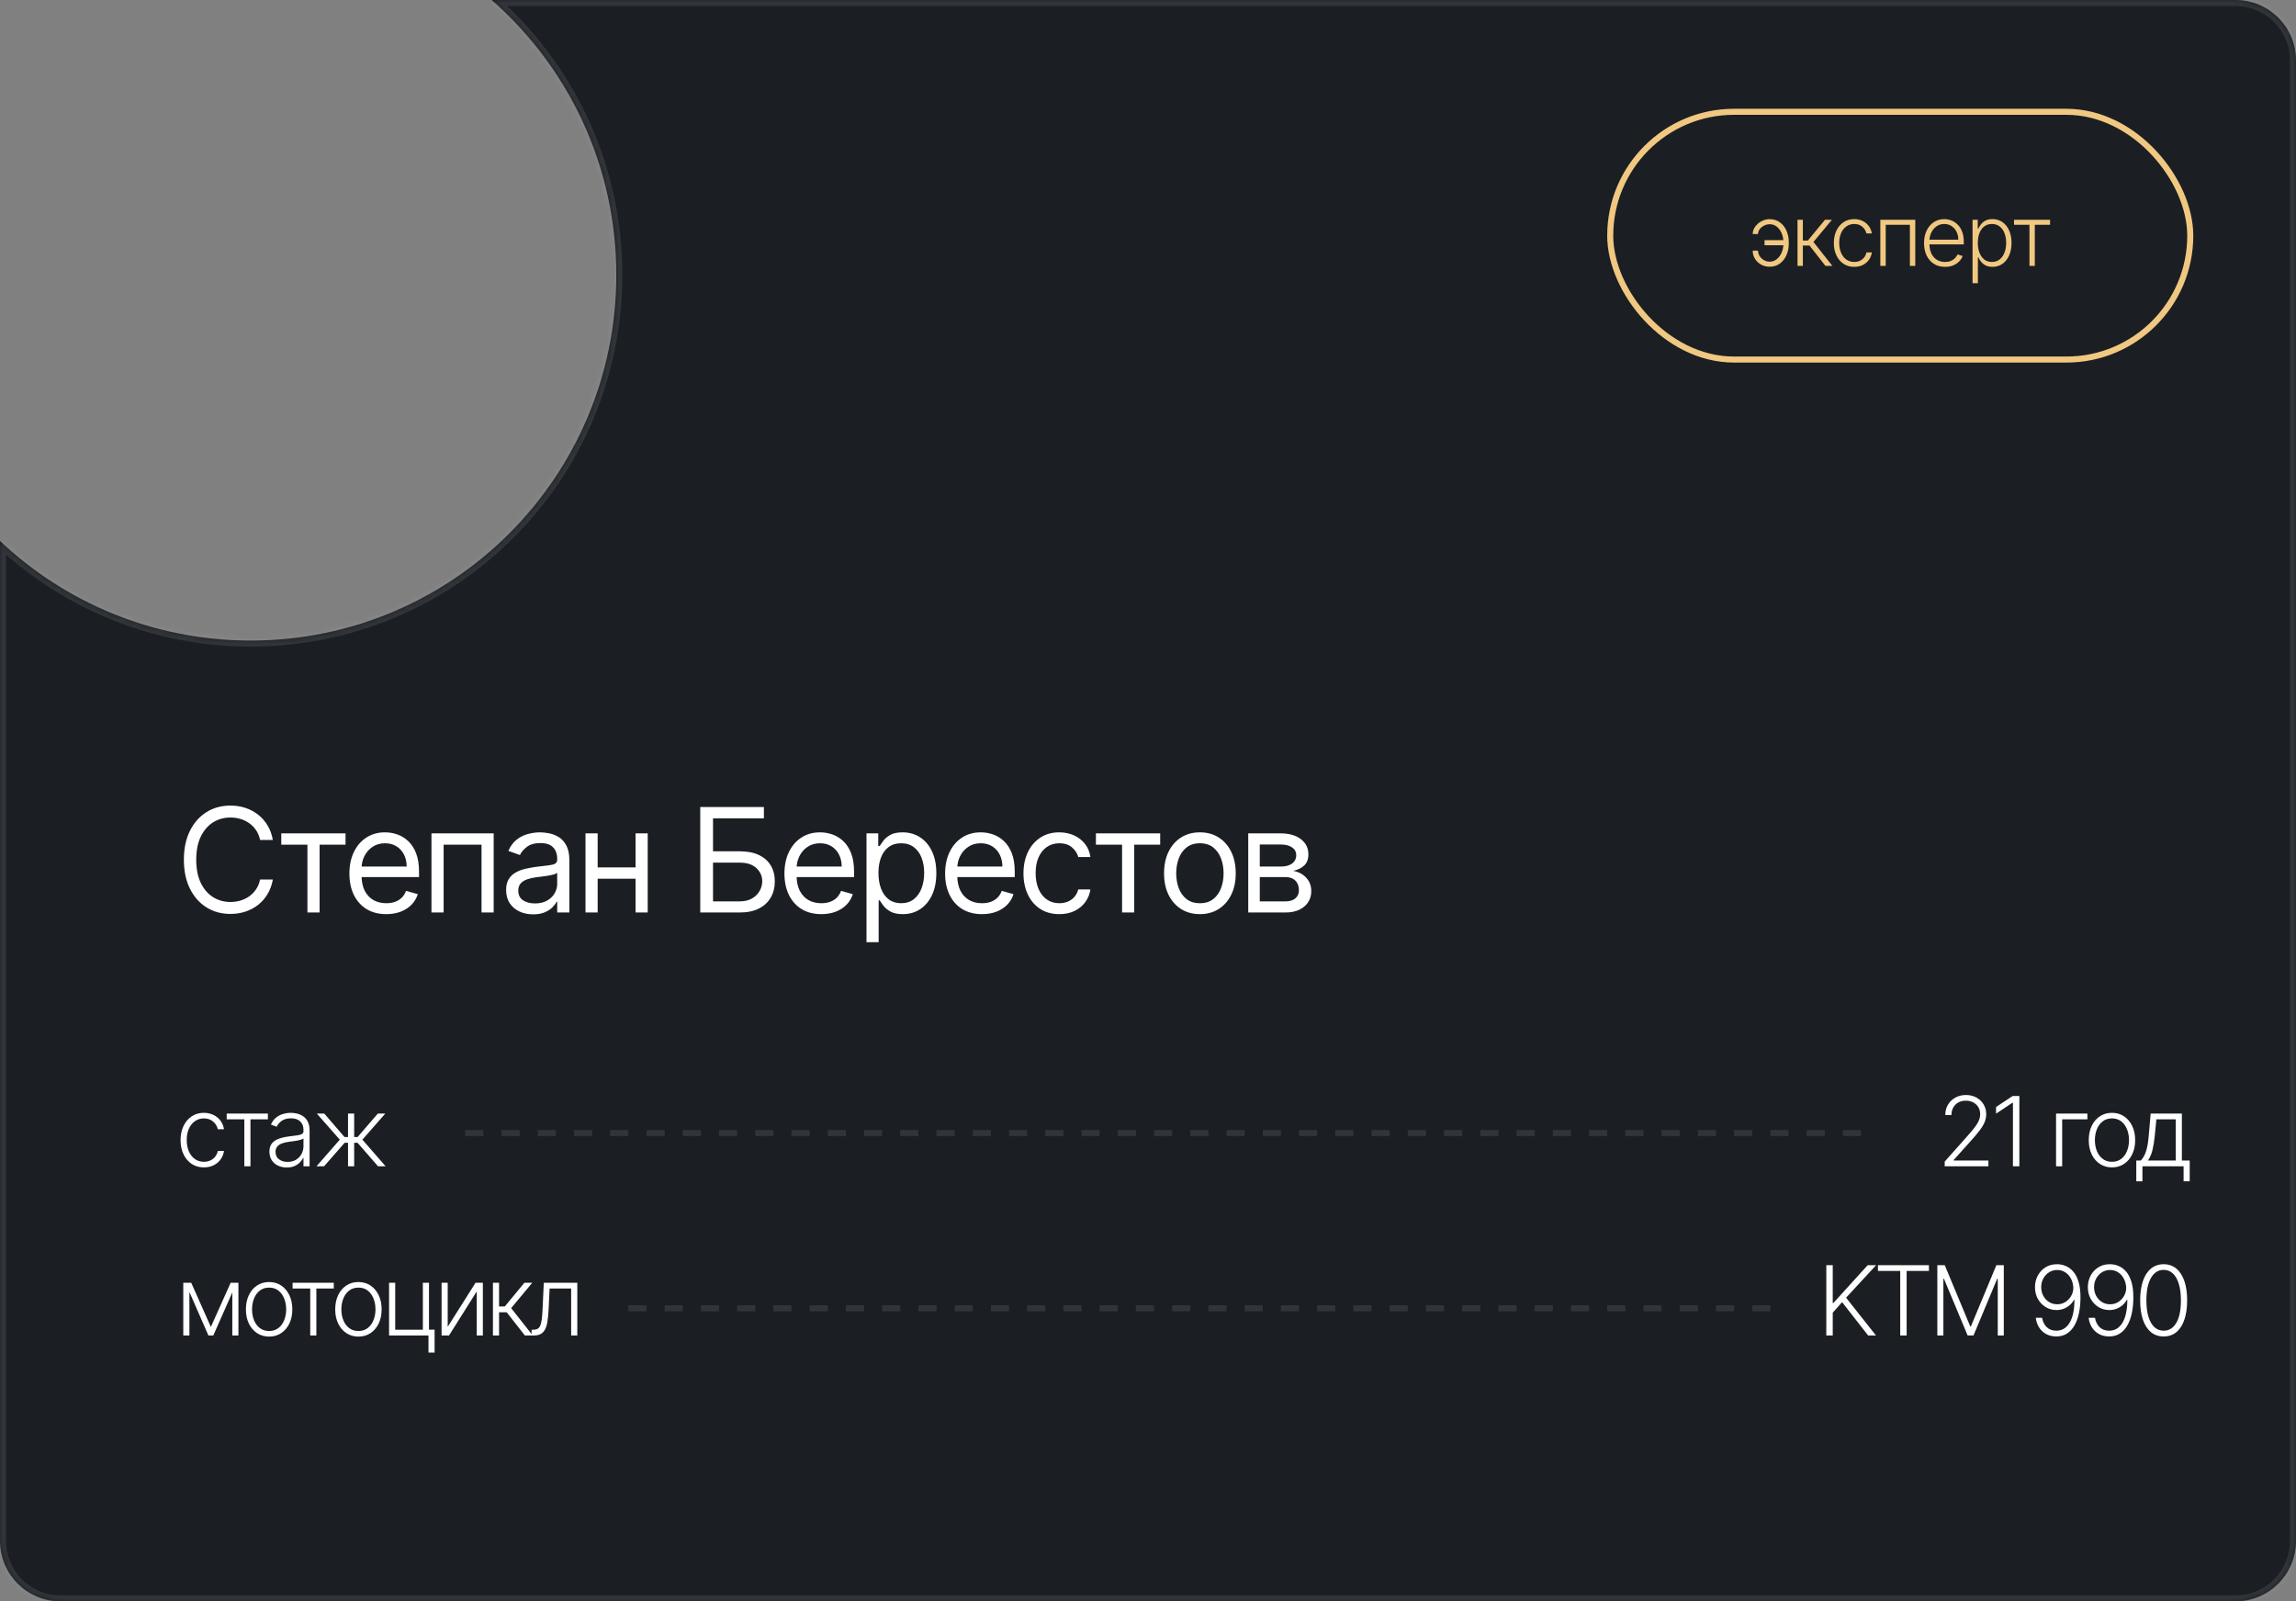
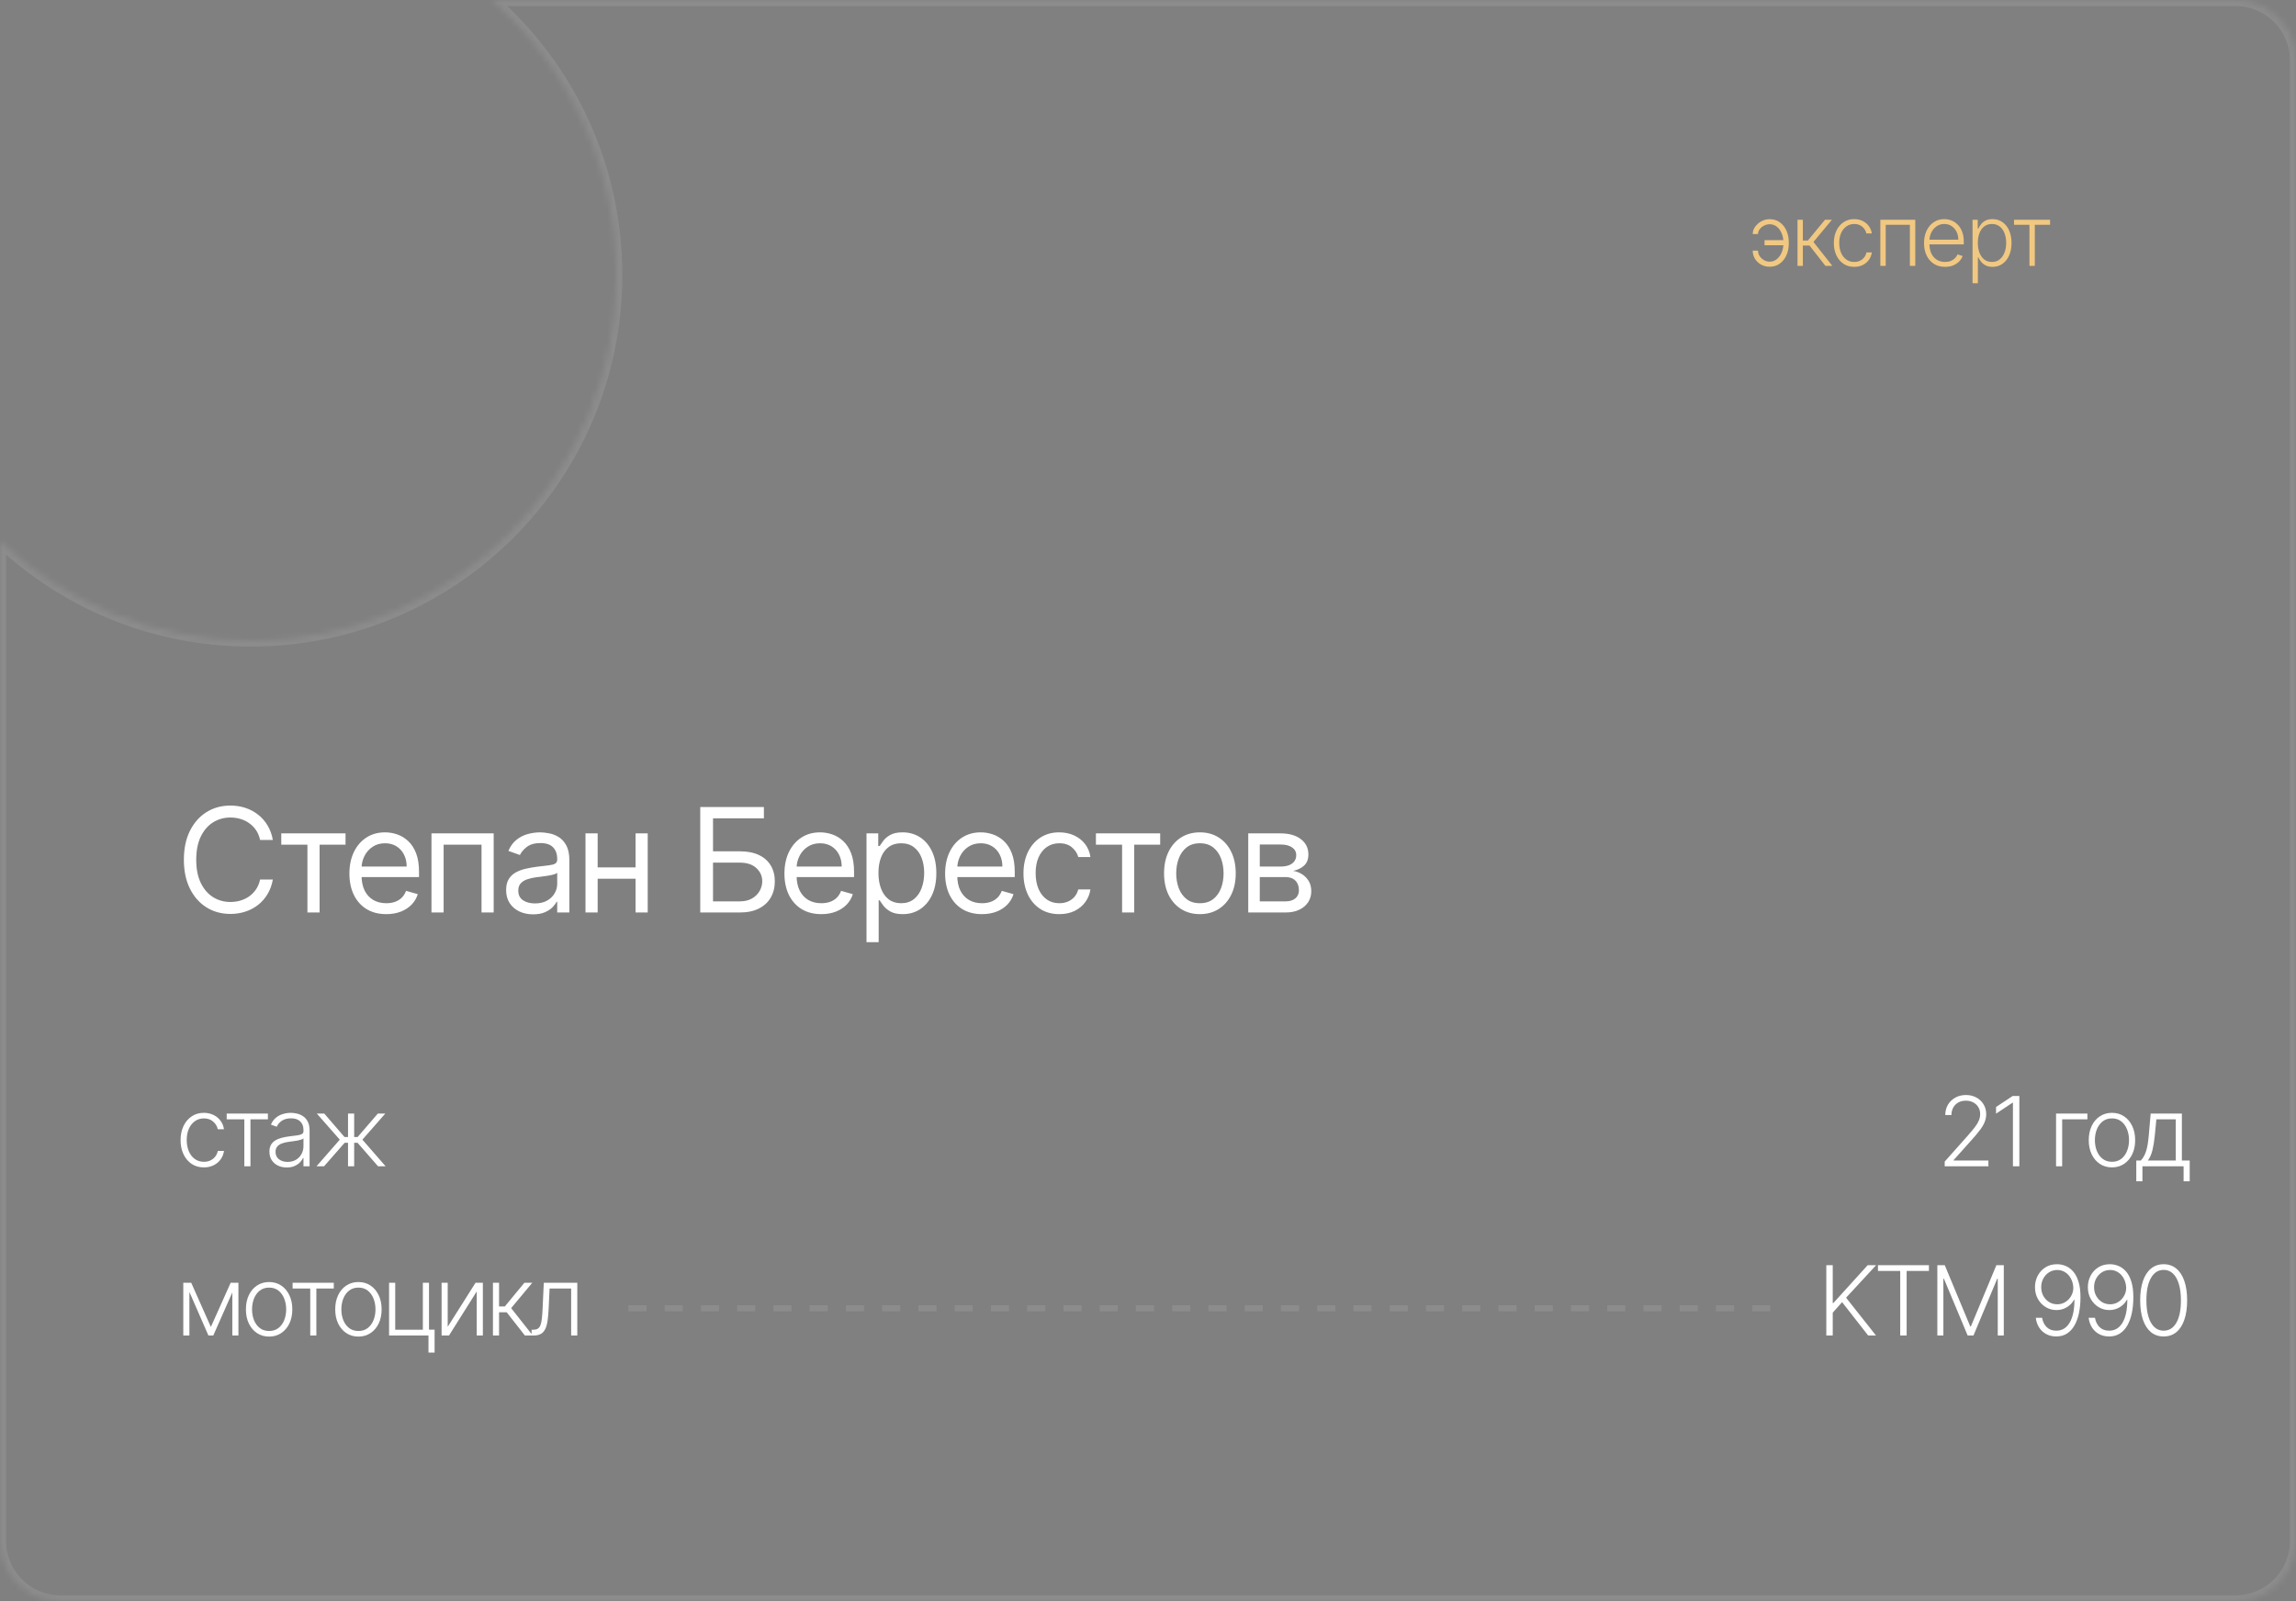
<svg xmlns="http://www.w3.org/2000/svg" width="380" height="265" viewBox="0 0 380 265" fill="none">
  <rect x="0" y="0" width="380" height="265" fill="#808080" stroke="none" />
  <mask id="path-1-inside-1_508_125" fill="white">
    <path fill-rule="evenodd" clip-rule="evenodd" d="M41.5 106C74.913 106 102 78.913 102 45.5C102 27.362 94.018 11.089 81.376 0H370C375.523 0 380 4.477 380 10V255C380 260.523 375.523 265 370 265H10C4.477 265 0 260.523 0 255V89.523C10.833 99.739 25.435 106 41.5 106Z" />
  </mask>
-   <path fill-rule="evenodd" clip-rule="evenodd" d="M41.5 106C74.913 106 102 78.913 102 45.5C102 27.362 94.018 11.089 81.376 0H370C375.523 0 380 4.477 380 10V255C380 260.523 375.523 265 370 265H10C4.477 265 0 260.523 0 255V89.523C10.833 99.739 25.435 106 41.5 106Z" fill="#1B1F23" />
  <path d="M81.376 0V-1H78.719L80.717 0.752L81.376 0ZM0 89.523L0.686 88.795L-1 87.205L-1 89.523H0ZM101 45.5C101 78.361 74.361 105 41.5 105V107C75.466 107 103 79.466 103 45.5H101ZM80.717 0.752C93.152 11.659 101 27.662 101 45.5H103C103 27.062 94.885 10.519 82.035 -0.752L80.717 0.752ZM81.376 1H370V-1H81.376V1ZM370 1C374.971 1 379 5.029 379 10H381C381 3.925 376.075 -1 370 -1V1ZM379 10V255H381V10H379ZM379 255C379 259.971 374.971 264 370 264V266C376.075 266 381 261.075 381 255H379ZM370 264H10V266H370V264ZM10 264C5.029 264 1 259.971 1 255H-1C-1 261.075 3.925 266 10 266V264ZM1 255V89.523H-1V255H1ZM41.5 105C25.7 105 11.341 98.843 0.686 88.795L-0.686 90.251C10.325 100.634 25.17 107 41.5 107V105Z" fill="white" fill-opacity="0.1" mask="url(#path-1-inside-1_508_125)" />
  <path d="M45.159 139H43.045C42.92 138.392 42.702 137.858 42.389 137.398C42.082 136.938 41.707 136.551 41.264 136.239C40.827 135.92 40.341 135.682 39.807 135.523C39.273 135.364 38.716 135.284 38.136 135.284C37.08 135.284 36.122 135.551 35.264 136.085C34.412 136.619 33.733 137.406 33.227 138.446C32.727 139.486 32.477 140.761 32.477 142.273C32.477 143.784 32.727 145.06 33.227 146.099C33.733 147.139 34.412 147.926 35.264 148.46C36.122 148.994 37.08 149.261 38.136 149.261C38.716 149.261 39.273 149.182 39.807 149.023C40.341 148.864 40.827 148.628 41.264 148.315C41.707 147.997 42.082 147.608 42.389 147.148C42.702 146.682 42.92 146.148 43.045 145.545H45.159C45 146.437 44.71 147.236 44.29 147.94C43.869 148.645 43.347 149.244 42.722 149.739C42.097 150.227 41.395 150.599 40.617 150.855C39.844 151.111 39.017 151.239 38.136 151.239C36.648 151.239 35.324 150.875 34.165 150.148C33.006 149.42 32.094 148.386 31.429 147.045C30.764 145.705 30.432 144.114 30.432 142.273C30.432 140.432 30.764 138.841 31.429 137.5C32.094 136.159 33.006 135.125 34.165 134.398C35.324 133.67 36.648 133.307 38.136 133.307C39.017 133.307 39.844 133.435 40.617 133.69C41.395 133.946 42.097 134.321 42.722 134.815C43.347 135.304 43.869 135.901 44.29 136.605C44.71 137.304 45 138.102 45.159 139ZM46.552 139.784V137.909H57.188V139.784H52.893V151H50.881V139.784H46.552ZM63.931 151.273C62.67 151.273 61.582 150.994 60.667 150.438C59.758 149.875 59.056 149.091 58.562 148.085C58.073 147.074 57.829 145.898 57.829 144.557C57.829 143.216 58.073 142.034 58.562 141.011C59.056 139.983 59.744 139.182 60.624 138.608C61.511 138.028 62.545 137.739 63.727 137.739C64.408 137.739 65.082 137.852 65.746 138.08C66.411 138.307 67.016 138.676 67.562 139.188C68.107 139.693 68.542 140.364 68.866 141.199C69.19 142.034 69.352 143.062 69.352 144.284V145.136H59.261V143.398H67.306C67.306 142.659 67.158 142 66.863 141.42C66.573 140.841 66.158 140.384 65.619 140.048C65.085 139.713 64.454 139.545 63.727 139.545C62.925 139.545 62.232 139.744 61.647 140.142C61.068 140.534 60.621 141.045 60.309 141.676C59.996 142.307 59.84 142.983 59.84 143.705V144.864C59.84 145.852 60.011 146.69 60.352 147.378C60.698 148.06 61.178 148.58 61.792 148.938C62.406 149.29 63.119 149.466 63.931 149.466C64.46 149.466 64.937 149.392 65.363 149.244C65.795 149.091 66.167 148.864 66.479 148.562C66.792 148.256 67.033 147.875 67.204 147.42L69.147 147.966C68.942 148.625 68.599 149.205 68.116 149.705C67.633 150.199 67.036 150.585 66.326 150.864C65.616 151.136 64.817 151.273 63.931 151.273ZM71.411 151V137.909H81.707V151H79.695V139.784H73.423V151H71.411ZM88.232 151.307C87.403 151.307 86.65 151.151 85.974 150.838C85.298 150.52 84.761 150.062 84.363 149.466C83.965 148.864 83.766 148.136 83.766 147.284C83.766 146.534 83.914 145.926 84.21 145.46C84.505 144.989 84.9 144.619 85.394 144.352C85.888 144.085 86.434 143.886 87.031 143.756C87.633 143.619 88.238 143.511 88.846 143.432C89.641 143.33 90.286 143.253 90.781 143.202C91.281 143.145 91.644 143.051 91.871 142.92C92.104 142.79 92.221 142.562 92.221 142.239V142.17C92.221 141.33 91.991 140.676 91.531 140.21C91.076 139.744 90.386 139.511 89.46 139.511C88.499 139.511 87.746 139.722 87.201 140.142C86.656 140.562 86.272 141.011 86.05 141.489L84.141 140.807C84.482 140.011 84.937 139.392 85.505 138.949C86.079 138.5 86.704 138.187 87.38 138.011C88.062 137.83 88.732 137.739 89.391 137.739C89.812 137.739 90.295 137.79 90.84 137.892C91.391 137.989 91.923 138.19 92.434 138.497C92.951 138.804 93.38 139.267 93.721 139.886C94.062 140.506 94.232 141.335 94.232 142.375V151H92.221V149.227H92.119C91.982 149.511 91.755 149.815 91.437 150.139C91.119 150.463 90.695 150.739 90.167 150.966C89.638 151.193 88.994 151.307 88.232 151.307ZM88.539 149.5C89.335 149.5 90.005 149.344 90.55 149.031C91.102 148.719 91.516 148.315 91.795 147.821C92.079 147.327 92.221 146.807 92.221 146.261V144.42C92.136 144.523 91.948 144.616 91.658 144.702C91.374 144.781 91.045 144.852 90.67 144.915C90.3 144.972 89.94 145.023 89.587 145.068C89.241 145.108 88.96 145.142 88.744 145.17C88.221 145.239 87.732 145.349 87.278 145.503C86.829 145.651 86.465 145.875 86.187 146.176C85.914 146.472 85.778 146.875 85.778 147.386C85.778 148.085 86.036 148.614 86.553 148.972C87.076 149.324 87.738 149.5 88.539 149.5ZM105.665 143.534V145.409H98.438V143.534H105.665ZM98.915 137.909V151H96.903V137.909H98.915ZM107.199 137.909V151H105.188V137.909H107.199ZM115.895 151V133.545H126.429V135.42H118.009V140.875H122.44C123.69 140.875 124.744 141.08 125.602 141.489C126.466 141.898 127.119 142.474 127.562 143.219C128.011 143.963 128.236 144.841 128.236 145.852C128.236 146.864 128.011 147.756 127.562 148.528C127.119 149.301 126.466 149.906 125.602 150.344C124.744 150.781 123.69 151 122.44 151H115.895ZM118.009 149.159H122.44C123.236 149.159 123.909 149 124.46 148.682C125.017 148.358 125.438 147.943 125.722 147.438C126.011 146.926 126.156 146.386 126.156 145.818C126.156 144.983 125.835 144.264 125.193 143.662C124.551 143.054 123.634 142.75 122.44 142.75H118.009V149.159ZM135.931 151.273C134.67 151.273 133.582 150.994 132.667 150.438C131.758 149.875 131.056 149.091 130.562 148.085C130.073 147.074 129.829 145.898 129.829 144.557C129.829 143.216 130.073 142.034 130.562 141.011C131.056 139.983 131.744 139.182 132.624 138.608C133.511 138.028 134.545 137.739 135.727 137.739C136.408 137.739 137.082 137.852 137.746 138.08C138.411 138.307 139.016 138.676 139.562 139.188C140.107 139.693 140.542 140.364 140.866 141.199C141.19 142.034 141.352 143.062 141.352 144.284V145.136H131.261V143.398H139.306C139.306 142.659 139.158 142 138.863 141.42C138.573 140.841 138.158 140.384 137.619 140.048C137.085 139.713 136.454 139.545 135.727 139.545C134.925 139.545 134.232 139.744 133.647 140.142C133.067 140.534 132.621 141.045 132.309 141.676C131.996 142.307 131.84 142.983 131.84 143.705V144.864C131.84 145.852 132.011 146.69 132.352 147.378C132.698 148.06 133.178 148.58 133.792 148.938C134.406 149.29 135.119 149.466 135.931 149.466C136.46 149.466 136.937 149.392 137.363 149.244C137.795 149.091 138.167 148.864 138.479 148.562C138.792 148.256 139.033 147.875 139.204 147.42L141.147 147.966C140.942 148.625 140.599 149.205 140.116 149.705C139.633 150.199 139.036 150.585 138.326 150.864C137.616 151.136 136.817 151.273 135.931 151.273ZM143.411 155.909V137.909H145.354V139.989H145.593C145.741 139.761 145.945 139.472 146.207 139.119C146.474 138.761 146.854 138.443 147.349 138.165C147.849 137.881 148.525 137.739 149.377 137.739C150.479 137.739 151.451 138.014 152.292 138.565C153.133 139.116 153.789 139.898 154.261 140.909C154.732 141.92 154.968 143.114 154.968 144.489C154.968 145.875 154.732 147.077 154.261 148.094C153.789 149.105 153.136 149.889 152.3 150.446C151.465 150.997 150.502 151.273 149.411 151.273C148.57 151.273 147.897 151.134 147.391 150.855C146.886 150.571 146.496 150.25 146.224 149.892C145.951 149.528 145.741 149.227 145.593 148.989H145.423V155.909H143.411ZM145.388 144.455C145.388 145.443 145.533 146.315 145.823 147.071C146.113 147.821 146.536 148.409 147.093 148.835C147.65 149.256 148.332 149.466 149.138 149.466C149.979 149.466 150.681 149.244 151.244 148.801C151.812 148.352 152.238 147.75 152.522 146.994C152.812 146.233 152.957 145.386 152.957 144.455C152.957 143.534 152.815 142.705 152.531 141.966C152.252 141.222 151.829 140.634 151.261 140.202C150.698 139.764 149.991 139.545 149.138 139.545C148.32 139.545 147.633 139.753 147.076 140.168C146.519 140.577 146.099 141.151 145.815 141.889C145.531 142.622 145.388 143.477 145.388 144.455ZM162.525 151.273C161.263 151.273 160.175 150.994 159.261 150.438C158.352 149.875 157.65 149.091 157.156 148.085C156.667 147.074 156.423 145.898 156.423 144.557C156.423 143.216 156.667 142.034 157.156 141.011C157.65 139.983 158.337 139.182 159.218 138.608C160.104 138.028 161.138 137.739 162.32 137.739C163.002 137.739 163.675 137.852 164.34 138.08C165.005 138.307 165.61 138.676 166.156 139.188C166.701 139.693 167.136 140.364 167.46 141.199C167.783 142.034 167.945 143.062 167.945 144.284V145.136H157.854V143.398H165.9C165.9 142.659 165.752 142 165.457 141.42C165.167 140.841 164.752 140.384 164.212 140.048C163.678 139.713 163.048 139.545 162.32 139.545C161.519 139.545 160.826 139.744 160.241 140.142C159.661 140.534 159.215 141.045 158.903 141.676C158.59 142.307 158.434 142.983 158.434 143.705V144.864C158.434 145.852 158.604 146.69 158.945 147.378C159.292 148.06 159.772 148.58 160.386 148.938C160.999 149.29 161.712 149.466 162.525 149.466C163.053 149.466 163.531 149.392 163.957 149.244C164.388 149.091 164.761 148.864 165.073 148.562C165.386 148.256 165.627 147.875 165.798 147.42L167.741 147.966C167.536 148.625 167.192 149.205 166.71 149.705C166.227 150.199 165.63 150.585 164.92 150.864C164.21 151.136 163.411 151.273 162.525 151.273ZM175.323 151.273C174.096 151.273 173.039 150.983 172.153 150.403C171.266 149.824 170.585 149.026 170.107 148.009C169.63 146.991 169.391 145.83 169.391 144.523C169.391 143.193 169.636 142.02 170.124 141.003C170.619 139.98 171.306 139.182 172.187 138.608C173.073 138.028 174.107 137.739 175.289 137.739C176.21 137.739 177.039 137.909 177.778 138.25C178.516 138.591 179.121 139.068 179.593 139.682C180.065 140.295 180.357 141.011 180.471 141.83H178.46C178.306 141.233 177.965 140.705 177.437 140.244C176.914 139.778 176.21 139.545 175.323 139.545C174.539 139.545 173.852 139.75 173.261 140.159C172.675 140.562 172.218 141.134 171.888 141.872C171.565 142.605 171.403 143.466 171.403 144.455C171.403 145.466 171.562 146.347 171.88 147.097C172.204 147.847 172.658 148.429 173.244 148.844C173.835 149.259 174.528 149.466 175.323 149.466C175.846 149.466 176.32 149.375 176.746 149.193C177.173 149.011 177.533 148.75 177.829 148.409C178.124 148.068 178.335 147.659 178.46 147.182H180.471C180.357 147.955 180.076 148.651 179.627 149.27C179.184 149.884 178.596 150.372 177.863 150.736C177.136 151.094 176.289 151.273 175.323 151.273ZM181.38 139.784V137.909H192.016V139.784H187.721V151H185.71V139.784H181.38ZM198.589 151.273C197.407 151.273 196.37 150.991 195.478 150.429C194.592 149.866 193.898 149.08 193.398 148.068C192.904 147.057 192.657 145.875 192.657 144.523C192.657 143.159 192.904 141.969 193.398 140.952C193.898 139.935 194.592 139.145 195.478 138.582C196.37 138.02 197.407 137.739 198.589 137.739C199.771 137.739 200.805 138.02 201.691 138.582C202.583 139.145 203.276 139.935 203.771 140.952C204.271 141.969 204.521 143.159 204.521 144.523C204.521 145.875 204.271 147.057 203.771 148.068C203.276 149.08 202.583 149.866 201.691 150.429C200.805 150.991 199.771 151.273 198.589 151.273ZM198.589 149.466C199.487 149.466 200.225 149.236 200.805 148.776C201.384 148.315 201.813 147.71 202.092 146.96C202.37 146.21 202.509 145.398 202.509 144.523C202.509 143.648 202.37 142.832 202.092 142.077C201.813 141.321 201.384 140.71 200.805 140.244C200.225 139.778 199.487 139.545 198.589 139.545C197.691 139.545 196.952 139.778 196.373 140.244C195.793 140.71 195.364 141.321 195.086 142.077C194.808 142.832 194.668 143.648 194.668 144.523C194.668 145.398 194.808 146.21 195.086 146.96C195.364 147.71 195.793 148.315 196.373 148.776C196.952 149.236 197.691 149.466 198.589 149.466ZM206.591 151V137.909H211.943C213.352 137.909 214.472 138.227 215.301 138.864C216.131 139.5 216.545 140.341 216.545 141.386C216.545 142.182 216.31 142.798 215.838 143.236C215.366 143.668 214.761 143.96 214.023 144.114C214.506 144.182 214.974 144.352 215.429 144.625C215.889 144.898 216.27 145.273 216.571 145.75C216.872 146.222 217.023 146.801 217.023 147.489C217.023 148.159 216.852 148.759 216.511 149.287C216.17 149.815 215.682 150.233 215.045 150.54C214.409 150.847 213.648 151 212.761 151H206.591ZM208.5 149.159H212.761C213.455 149.159 213.997 148.994 214.389 148.665C214.781 148.335 214.977 147.886 214.977 147.318C214.977 146.642 214.781 146.111 214.389 145.724C213.997 145.332 213.455 145.136 212.761 145.136H208.5V149.159ZM208.5 143.398H211.943C212.483 143.398 212.946 143.324 213.332 143.176C213.719 143.023 214.014 142.807 214.219 142.528C214.429 142.244 214.534 141.909 214.534 141.523C214.534 140.972 214.304 140.54 213.844 140.227C213.384 139.909 212.75 139.75 211.943 139.75H208.5V143.398Z" fill="white" />
  <path d="M33.744 193.182C32.964 193.182 32.284 192.987 31.704 192.597C31.129 192.206 30.682 191.672 30.364 190.994C30.046 190.316 29.886 189.544 29.886 188.676C29.886 187.801 30.047 187.023 30.369 186.341C30.695 185.659 31.146 185.125 31.722 184.739C32.297 184.348 32.966 184.153 33.727 184.153C34.311 184.153 34.839 184.267 35.312 184.494C35.786 184.718 36.176 185.034 36.483 185.443C36.794 185.848 36.989 186.322 37.068 186.864H36.045C35.939 186.371 35.684 185.951 35.278 185.602C34.877 185.25 34.365 185.074 33.744 185.074C33.188 185.074 32.695 185.225 32.267 185.528C31.839 185.828 31.504 186.246 31.261 186.784C31.023 187.318 30.903 187.937 30.903 188.642C30.903 189.35 31.021 189.977 31.256 190.523C31.491 191.064 31.82 191.489 32.244 191.795C32.672 192.102 33.172 192.256 33.744 192.256C34.131 192.256 34.483 192.184 34.801 192.04C35.123 191.892 35.392 191.684 35.608 191.415C35.828 191.146 35.975 190.826 36.051 190.455H37.074C36.998 190.981 36.811 191.451 36.511 191.864C36.216 192.273 35.831 192.595 35.358 192.83C34.888 193.064 34.35 193.182 33.744 193.182ZM37.52 185.227V184.273H44.338V185.227H41.452V193H40.44V185.227H37.52ZM47.46 193.199C46.934 193.199 46.453 193.097 46.017 192.892C45.581 192.684 45.235 192.384 44.977 191.994C44.72 191.6 44.591 191.123 44.591 190.562C44.591 190.131 44.672 189.767 44.835 189.472C44.998 189.176 45.229 188.934 45.528 188.744C45.828 188.555 46.182 188.405 46.591 188.295C47 188.186 47.451 188.1 47.943 188.04C48.432 187.979 48.845 187.926 49.182 187.881C49.523 187.835 49.782 187.763 49.96 187.665C50.138 187.566 50.227 187.407 50.227 187.188V186.983C50.227 186.388 50.049 185.92 49.693 185.58C49.341 185.235 48.833 185.062 48.17 185.062C47.542 185.062 47.028 185.201 46.631 185.477C46.237 185.754 45.96 186.08 45.801 186.455L44.841 186.108C45.038 185.631 45.311 185.25 45.659 184.966C46.008 184.678 46.398 184.472 46.83 184.347C47.261 184.218 47.699 184.153 48.142 184.153C48.475 184.153 48.822 184.197 49.182 184.284C49.545 184.371 49.883 184.523 50.193 184.739C50.504 184.951 50.756 185.248 50.949 185.631C51.142 186.009 51.239 186.491 51.239 187.074V193H50.227V191.619H50.165C50.044 191.877 49.864 192.127 49.625 192.369C49.386 192.612 49.087 192.811 48.727 192.966C48.367 193.121 47.945 193.199 47.46 193.199ZM47.597 192.273C48.135 192.273 48.6 192.153 48.994 191.915C49.388 191.676 49.691 191.36 49.903 190.966C50.119 190.568 50.227 190.131 50.227 189.653V188.392C50.151 188.464 50.025 188.528 49.847 188.585C49.672 188.642 49.47 188.693 49.239 188.739C49.011 188.78 48.784 188.816 48.557 188.847C48.33 188.877 48.125 188.903 47.943 188.926C47.451 188.987 47.03 189.081 46.682 189.21C46.333 189.339 46.066 189.517 45.881 189.744C45.695 189.968 45.602 190.256 45.602 190.608C45.602 191.138 45.792 191.549 46.17 191.841C46.549 192.129 47.025 192.273 47.597 192.273ZM52.383 193L56.236 188.591L52.435 184.273H53.668L57.014 188.153H57.599V184.273H58.617V188.153H59.19L62.537 184.273H63.77L59.98 188.591L63.821 193H62.571L59.173 189.108H58.617V193H57.599V189.108H57.043L53.633 193H52.383Z" fill="white" />
  <path d="M34.898 219.585L38.176 212.273H39.159L35.301 221H34.494L30.682 212.273H31.648L34.898 219.585ZM31.347 212.273V221H30.335V212.273H31.347ZM38.449 221V212.273H39.46V221H38.449ZM44.54 221.182C43.786 221.182 43.119 220.991 42.54 220.608C41.964 220.225 41.513 219.697 41.188 219.023C40.862 218.345 40.699 217.562 40.699 216.676C40.699 215.782 40.862 214.996 41.188 214.318C41.513 213.636 41.964 213.106 42.54 212.727C43.119 212.345 43.786 212.153 44.54 212.153C45.294 212.153 45.958 212.345 46.534 212.727C47.11 213.11 47.561 213.64 47.886 214.318C48.216 214.996 48.381 215.782 48.381 216.676C48.381 217.562 48.218 218.345 47.892 219.023C47.566 219.697 47.114 220.225 46.534 220.608C45.958 220.991 45.294 221.182 44.54 221.182ZM44.54 220.256C45.146 220.256 45.659 220.093 46.08 219.767C46.5 219.441 46.818 219.008 47.034 218.466C47.254 217.924 47.364 217.328 47.364 216.676C47.364 216.025 47.254 215.426 47.034 214.881C46.818 214.335 46.5 213.898 46.08 213.568C45.659 213.239 45.146 213.074 44.54 213.074C43.938 213.074 43.424 213.239 43 213.568C42.58 213.898 42.26 214.335 42.04 214.881C41.824 215.426 41.716 216.025 41.716 216.676C41.716 217.328 41.824 217.924 42.04 218.466C42.26 219.008 42.58 219.441 43 219.767C43.42 220.093 43.934 220.256 44.54 220.256ZM48.426 213.227V212.273H55.244V213.227H52.358V221H51.347V213.227H48.426ZM59.321 221.182C58.567 221.182 57.901 220.991 57.321 220.608C56.745 220.225 56.294 219.697 55.969 219.023C55.643 218.345 55.48 217.562 55.48 216.676C55.48 215.782 55.643 214.996 55.969 214.318C56.294 213.636 56.745 213.106 57.321 212.727C57.901 212.345 58.567 212.153 59.321 212.153C60.075 212.153 60.74 212.345 61.315 212.727C61.891 213.11 62.342 213.64 62.668 214.318C62.997 214.996 63.162 215.782 63.162 216.676C63.162 217.562 62.999 218.345 62.673 219.023C62.347 219.697 61.895 220.225 61.315 220.608C60.74 220.991 60.075 221.182 59.321 221.182ZM59.321 220.256C59.927 220.256 60.44 220.093 60.861 219.767C61.281 219.441 61.599 219.008 61.815 218.466C62.035 217.924 62.145 217.328 62.145 216.676C62.145 216.025 62.035 215.426 61.815 214.881C61.599 214.335 61.281 213.898 60.861 213.568C60.44 213.239 59.927 213.074 59.321 213.074C58.719 213.074 58.206 213.239 57.781 213.568C57.361 213.898 57.041 214.335 56.821 214.881C56.605 215.426 56.497 216.025 56.497 216.676C56.497 217.328 56.605 217.924 56.821 218.466C57.041 219.008 57.361 219.441 57.781 219.767C58.202 220.093 58.715 220.256 59.321 220.256ZM71.001 212.273V220.04H71.928V223.824H70.916V221H64.394V212.273H65.41V220.045H69.984V212.273H71.001ZM74.097 219.562L78.704 212.273H79.915V221H78.903V213.71L74.312 221H73.085V212.273H74.097V219.562ZM81.585 221V212.273H82.597V216.199H83.546L86.79 212.273H88.097L84.597 216.472L88.176 221H86.869L83.858 217.153H82.597V221H81.585ZM87.977 221V220.045H88.25C88.561 220.045 88.811 219.989 89 219.875C89.193 219.758 89.343 219.561 89.449 219.284C89.555 219.008 89.635 218.631 89.688 218.153C89.74 217.676 89.782 217.078 89.812 216.358L90 212.273H95.546V221H94.528V213.227H90.96L90.796 216.699C90.761 217.407 90.704 218.03 90.625 218.568C90.549 219.106 90.424 219.555 90.25 219.915C90.079 220.275 89.841 220.545 89.534 220.727C89.231 220.909 88.833 221 88.341 221H87.977Z" fill="white" />
  <path d="M321.858 193V192.222L325.659 187.949C326.155 187.388 326.555 186.909 326.858 186.511C327.161 186.114 327.381 185.746 327.517 185.409C327.657 185.072 327.727 184.722 327.727 184.358C327.727 183.915 327.623 183.528 327.415 183.199C327.21 182.866 326.928 182.606 326.568 182.42C326.208 182.235 325.803 182.142 325.352 182.142C324.875 182.142 324.456 182.244 324.097 182.449C323.741 182.653 323.464 182.934 323.267 183.29C323.07 183.646 322.972 184.055 322.972 184.517H321.955C321.955 183.873 322.102 183.303 322.398 182.807C322.697 182.307 323.104 181.915 323.619 181.631C324.138 181.347 324.725 181.205 325.381 181.205C326.028 181.205 326.604 181.345 327.108 181.625C327.612 181.902 328.008 182.278 328.295 182.756C328.583 183.233 328.727 183.767 328.727 184.358C328.727 184.786 328.652 185.201 328.5 185.602C328.352 186.004 328.097 186.451 327.733 186.943C327.369 187.436 326.866 188.038 326.222 188.75L323.335 191.972V192.045H329.091V193H321.858ZM334.214 181.364V193H333.152V182.477H333.084L330.357 184.29V183.188L333.107 181.364H334.214ZM345.476 184.273V185.227H341.3V193H340.288V184.273H345.476ZM349.54 193.182C348.786 193.182 348.119 192.991 347.54 192.608C346.964 192.225 346.513 191.697 346.188 191.023C345.862 190.345 345.699 189.562 345.699 188.676C345.699 187.782 345.862 186.996 346.188 186.318C346.513 185.636 346.964 185.106 347.54 184.727C348.119 184.345 348.786 184.153 349.54 184.153C350.294 184.153 350.958 184.345 351.534 184.727C352.11 185.11 352.561 185.64 352.886 186.318C353.216 186.996 353.381 187.782 353.381 188.676C353.381 189.562 353.218 190.345 352.892 191.023C352.566 191.697 352.114 192.225 351.534 192.608C350.958 192.991 350.294 193.182 349.54 193.182ZM349.54 192.256C350.146 192.256 350.659 192.093 351.08 191.767C351.5 191.441 351.818 191.008 352.034 190.466C352.254 189.924 352.364 189.328 352.364 188.676C352.364 188.025 352.254 187.426 352.034 186.881C351.818 186.335 351.5 185.898 351.08 185.568C350.659 185.239 350.146 185.074 349.54 185.074C348.938 185.074 348.424 185.239 348 185.568C347.58 185.898 347.259 186.335 347.04 186.881C346.824 187.426 346.716 188.025 346.716 188.676C346.716 189.328 346.824 189.924 347.04 190.466C347.259 191.008 347.58 191.441 348 191.767C348.42 192.093 348.934 192.256 349.54 192.256ZM353.567 195.483V192.045H354.322C354.512 191.833 354.677 191.604 354.817 191.358C354.957 191.112 355.078 190.831 355.18 190.517C355.286 190.199 355.375 189.83 355.447 189.409C355.519 188.985 355.58 188.491 355.629 187.926L355.947 184.273H361.112V192.045H362.408V195.483H361.396V193H354.584V195.483H353.567ZM355.487 192.045H360.101V185.227H356.891L356.629 187.926C356.538 188.843 356.41 189.642 356.243 190.324C356.076 191.006 355.824 191.58 355.487 192.045Z" fill="white" />
-   <path d="M302.264 221V209.364H303.327V215.631H303.429L309.111 209.364H310.509L305.537 214.744L310.486 221H309.19L304.878 215.483L303.327 217.222V221H302.264ZM310.81 210.318V209.364H319.247V210.318H315.56V221H314.497V210.318H310.81ZM320.639 209.364H321.866L326.088 219.5H326.19L330.412 209.364H331.639V221H330.639V211.608H330.548L326.622 221H325.656L321.73 211.608H321.639V221H320.639V209.364ZM340.483 209.205C340.968 209.208 341.438 209.307 341.892 209.5C342.35 209.689 342.763 209.996 343.131 210.42C343.498 210.841 343.79 211.402 344.006 212.102C344.222 212.799 344.33 213.657 344.33 214.676C344.33 215.627 344.246 216.498 344.08 217.29C343.913 218.081 343.663 218.767 343.33 219.347C343 219.922 342.583 220.369 342.08 220.688C341.58 221.002 340.994 221.159 340.324 221.159C339.699 221.159 339.144 221.028 338.659 220.767C338.178 220.506 337.788 220.144 337.489 219.682C337.189 219.216 337.004 218.678 336.932 218.068H337.977C338.08 218.689 338.33 219.201 338.727 219.602C339.129 220.004 339.661 220.205 340.324 220.205C341.275 220.205 342.013 219.761 342.54 218.875C343.066 217.989 343.33 216.727 343.33 215.091H343.256C343.074 215.432 342.835 215.729 342.54 215.983C342.248 216.237 341.915 216.436 341.54 216.58C341.165 216.72 340.769 216.79 340.352 216.79C339.705 216.79 339.112 216.627 338.574 216.301C338.036 215.972 337.606 215.523 337.284 214.955C336.962 214.383 336.801 213.731 336.801 213C336.801 212.311 336.953 211.678 337.256 211.102C337.563 210.523 337.991 210.061 338.54 209.716C339.093 209.367 339.741 209.197 340.483 209.205ZM340.483 210.159C339.979 210.159 339.527 210.288 339.125 210.545C338.727 210.799 338.411 211.142 338.176 211.574C337.945 212.002 337.83 212.477 337.83 213C337.83 213.527 337.945 214.006 338.176 214.438C338.411 214.866 338.727 215.206 339.125 215.46C339.527 215.71 339.979 215.835 340.483 215.835C340.869 215.835 341.229 215.758 341.562 215.602C341.896 215.443 342.184 215.227 342.426 214.955C342.672 214.682 342.858 214.373 342.983 214.028C343.112 213.68 343.163 213.314 343.136 212.932C343.091 212.402 342.949 211.928 342.71 211.511C342.475 211.091 342.165 210.761 341.778 210.523C341.396 210.28 340.964 210.159 340.483 210.159ZM349.233 209.205C349.718 209.208 350.188 209.307 350.642 209.5C351.1 209.689 351.513 209.996 351.881 210.42C352.248 210.841 352.54 211.402 352.756 212.102C352.972 212.799 353.08 213.657 353.08 214.676C353.08 215.627 352.996 216.498 352.83 217.29C352.663 218.081 352.413 218.767 352.08 219.347C351.75 219.922 351.333 220.369 350.83 220.688C350.33 221.002 349.744 221.159 349.074 221.159C348.449 221.159 347.894 221.028 347.409 220.767C346.928 220.506 346.538 220.144 346.239 219.682C345.939 219.216 345.754 218.678 345.682 218.068H346.727C346.83 218.689 347.08 219.201 347.477 219.602C347.879 220.004 348.411 220.205 349.074 220.205C350.025 220.205 350.763 219.761 351.29 218.875C351.816 217.989 352.08 216.727 352.08 215.091H352.006C351.824 215.432 351.585 215.729 351.29 215.983C350.998 216.237 350.665 216.436 350.29 216.58C349.915 216.72 349.519 216.79 349.102 216.79C348.455 216.79 347.862 216.627 347.324 216.301C346.786 215.972 346.356 215.523 346.034 214.955C345.712 214.383 345.551 213.731 345.551 213C345.551 212.311 345.703 211.678 346.006 211.102C346.313 210.523 346.741 210.061 347.29 209.716C347.843 209.367 348.491 209.197 349.233 209.205ZM349.233 210.159C348.729 210.159 348.277 210.288 347.875 210.545C347.477 210.799 347.161 211.142 346.926 211.574C346.695 212.002 346.58 212.477 346.58 213C346.58 213.527 346.695 214.006 346.926 214.438C347.161 214.866 347.477 215.206 347.875 215.46C348.277 215.71 348.729 215.835 349.233 215.835C349.619 215.835 349.979 215.758 350.312 215.602C350.646 215.443 350.934 215.227 351.176 214.955C351.422 214.682 351.608 214.373 351.733 214.028C351.862 213.68 351.913 213.314 351.886 212.932C351.841 212.402 351.699 211.928 351.46 211.511C351.225 211.091 350.915 210.761 350.528 210.523C350.146 210.28 349.714 210.159 349.233 210.159ZM358.097 221.159C357.278 221.159 356.58 220.924 356 220.455C355.424 219.981 354.981 219.297 354.67 218.403C354.364 217.509 354.21 216.436 354.21 215.182C354.21 213.932 354.364 212.862 354.67 211.972C354.981 211.078 355.426 210.394 356.006 209.92C356.589 209.443 357.286 209.205 358.097 209.205C358.907 209.205 359.602 209.443 360.182 209.92C360.765 210.394 361.21 211.078 361.517 211.972C361.828 212.862 361.983 213.932 361.983 215.182C361.983 216.436 361.828 217.509 361.517 218.403C361.21 219.297 360.767 219.981 360.188 220.455C359.612 220.924 358.915 221.159 358.097 221.159ZM358.097 220.205C358.994 220.205 359.695 219.767 360.199 218.892C360.703 218.013 360.955 216.777 360.955 215.182C360.955 214.121 360.839 213.216 360.608 212.466C360.381 211.712 360.053 211.136 359.625 210.739C359.201 210.341 358.691 210.142 358.097 210.142C357.206 210.142 356.508 210.585 356 211.472C355.492 212.354 355.239 213.591 355.239 215.182C355.239 216.242 355.352 217.148 355.58 217.898C355.811 218.648 356.138 219.22 356.562 219.614C356.991 220.008 357.502 220.205 358.097 220.205Z" fill="white" />
+   <path d="M302.264 221V209.364H303.327V215.631H303.429L309.111 209.364H310.509L305.537 214.744L310.486 221H309.19L304.878 215.483L303.327 217.222V221H302.264ZM310.81 210.318V209.364H319.247V210.318H315.56V221H314.497V210.318H310.81ZM320.639 209.364H321.866L326.088 219.5H326.19L330.412 209.364H331.639V221H330.639V211.608H330.548L326.622 221H325.656L321.73 211.608H321.639V221H320.639V209.364ZM340.483 209.205C340.968 209.208 341.438 209.307 341.892 209.5C342.35 209.689 342.763 209.996 343.131 210.42C343.498 210.841 343.79 211.402 344.006 212.102C344.222 212.799 344.33 213.657 344.33 214.676C344.33 215.627 344.246 216.498 344.08 217.29C343.913 218.081 343.663 218.767 343.33 219.347C343 219.922 342.583 220.369 342.08 220.688C341.58 221.002 340.994 221.159 340.324 221.159C339.699 221.159 339.144 221.028 338.659 220.767C338.178 220.506 337.788 220.144 337.489 219.682C337.189 219.216 337.004 218.678 336.932 218.068H337.977C338.08 218.689 338.33 219.201 338.727 219.602C339.129 220.004 339.661 220.205 340.324 220.205C341.275 220.205 342.013 219.761 342.54 218.875C343.066 217.989 343.33 216.727 343.33 215.091H343.256C343.074 215.432 342.835 215.729 342.54 215.983C342.248 216.237 341.915 216.436 341.54 216.58C341.165 216.72 340.769 216.79 340.352 216.79C339.705 216.79 339.112 216.627 338.574 216.301C338.036 215.972 337.606 215.523 337.284 214.955C336.962 214.383 336.801 213.731 336.801 213C336.801 212.311 336.953 211.678 337.256 211.102C337.563 210.523 337.991 210.061 338.54 209.716C339.093 209.367 339.741 209.197 340.483 209.205ZM340.483 210.159C339.979 210.159 339.527 210.288 339.125 210.545C338.727 210.799 338.411 211.142 338.176 211.574C337.945 212.002 337.83 212.477 337.83 213C337.83 213.527 337.945 214.006 338.176 214.438C338.411 214.866 338.727 215.206 339.125 215.46C339.527 215.71 339.979 215.835 340.483 215.835C340.869 215.835 341.229 215.758 341.562 215.602C341.896 215.443 342.184 215.227 342.426 214.955C342.672 214.682 342.858 214.373 342.983 214.028C343.112 213.68 343.163 213.314 343.136 212.932C343.091 212.402 342.949 211.928 342.71 211.511C342.475 211.091 342.165 210.761 341.778 210.523C341.396 210.28 340.964 210.159 340.483 210.159ZM349.233 209.205C349.718 209.208 350.188 209.307 350.642 209.5C351.1 209.689 351.513 209.996 351.881 210.42C352.248 210.841 352.54 211.402 352.756 212.102C352.972 212.799 353.08 213.657 353.08 214.676C353.08 215.627 352.996 216.498 352.83 217.29C352.663 218.081 352.413 218.767 352.08 219.347C351.75 219.922 351.333 220.369 350.83 220.688C350.33 221.002 349.744 221.159 349.074 221.159C348.449 221.159 347.894 221.028 347.409 220.767C346.928 220.506 346.538 220.144 346.239 219.682C345.939 219.216 345.754 218.678 345.682 218.068H346.727C346.83 218.689 347.08 219.201 347.477 219.602C347.879 220.004 348.411 220.205 349.074 220.205C350.025 220.205 350.763 219.761 351.29 218.875C351.816 217.989 352.08 216.727 352.08 215.091H352.006C351.824 215.432 351.585 215.729 351.29 215.983C350.998 216.237 350.665 216.436 350.29 216.58C349.915 216.72 349.519 216.79 349.102 216.79C348.455 216.79 347.862 216.627 347.324 216.301C346.786 215.972 346.356 215.523 346.034 214.955C345.712 214.383 345.551 213.731 345.551 213C345.551 212.311 345.703 211.678 346.006 211.102C346.313 210.523 346.741 210.061 347.29 209.716C347.843 209.367 348.491 209.197 349.233 209.205ZM349.233 210.159C348.729 210.159 348.277 210.288 347.875 210.545C347.477 210.799 347.161 211.142 346.926 211.574C346.695 212.002 346.58 212.477 346.58 213C346.58 213.527 346.695 214.006 346.926 214.438C347.161 214.866 347.477 215.206 347.875 215.46C348.277 215.71 348.729 215.835 349.233 215.835C349.619 215.835 349.979 215.758 350.312 215.602C350.646 215.443 350.934 215.227 351.176 214.955C351.422 214.682 351.608 214.373 351.733 214.028C351.862 213.68 351.913 213.314 351.886 212.932C351.841 212.402 351.699 211.928 351.46 211.511C351.225 211.091 350.915 210.761 350.528 210.523C350.146 210.28 349.714 210.159 349.233 210.159ZM358.097 221.159C357.278 221.159 356.58 220.924 356 220.455C355.424 219.981 354.981 219.297 354.67 218.403C354.364 217.509 354.21 216.436 354.21 215.182C354.21 213.932 354.364 212.862 354.67 211.972C354.981 211.078 355.426 210.394 356.006 209.92C356.589 209.443 357.286 209.205 358.097 209.205C358.907 209.205 359.602 209.443 360.182 209.92C360.765 210.394 361.21 211.078 361.517 211.972C361.828 212.862 361.983 213.932 361.983 215.182C361.983 216.436 361.828 217.509 361.517 218.403C361.21 219.297 360.767 219.981 360.188 220.455C359.612 220.924 358.915 221.159 358.097 221.159ZM358.097 220.205C358.994 220.205 359.695 219.767 360.199 218.892C360.703 218.013 360.955 216.777 360.955 215.182C360.955 214.121 360.839 213.216 360.608 212.466C360.381 211.712 360.053 211.136 359.625 210.739C359.201 210.341 358.691 210.142 358.097 210.142C357.206 210.142 356.508 210.585 356 211.472C355.492 212.354 355.239 213.591 355.239 215.182C355.239 216.242 355.352 217.148 355.58 217.898C355.811 218.648 356.138 219.22 356.562 219.614C356.991 220.008 357.502 220.205 358.097 220.205" fill="white" />
  <path d="M292.885 37.104C292.57 37.108 292.265 37.184 291.97 37.333C291.675 37.482 291.433 37.679 291.244 37.925C291.056 38.17 290.961 38.438 290.961 38.73H290.086C290.086 38.405 290.162 38.095 290.315 37.8C290.471 37.505 290.679 37.244 290.941 37.015C291.203 36.783 291.501 36.601 291.836 36.468C292.174 36.336 292.524 36.269 292.885 36.269C293.541 36.269 294.106 36.443 294.58 36.791C295.054 37.139 295.417 37.6 295.669 38.173C295.924 38.747 296.052 39.375 296.052 40.057V40.336C296.052 41.015 295.924 41.645 295.669 42.225C295.414 42.802 295.049 43.266 294.575 43.617C294.102 43.965 293.538 44.139 292.885 44.139C292.358 44.139 291.883 44.02 291.458 43.781C291.037 43.543 290.703 43.223 290.454 42.822C290.209 42.417 290.086 41.97 290.086 41.479H290.961C290.961 41.801 291.051 42.101 291.23 42.379C291.412 42.654 291.649 42.876 291.941 43.045C292.232 43.215 292.547 43.301 292.885 43.304C293.346 43.301 293.747 43.157 294.088 42.871C294.433 42.583 294.698 42.214 294.884 41.763C295.069 41.309 295.162 40.833 295.162 40.336V40.057C295.162 39.554 295.069 39.078 294.884 38.631C294.701 38.18 294.44 37.814 294.098 37.532C293.757 37.25 293.352 37.108 292.885 37.104ZM295.53 39.744V40.58H292.04V39.744H295.53ZM297.498 44V36.364H298.383V39.799H299.214L302.052 36.364H303.196L300.133 40.038L303.265 44H302.122L299.487 40.634H298.383V44H297.498ZM306.886 44.159C306.203 44.159 305.608 43.988 305.101 43.647C304.597 43.306 304.206 42.838 303.928 42.245C303.649 41.652 303.51 40.976 303.51 40.217C303.51 39.451 303.651 38.77 303.933 38.173C304.218 37.577 304.612 37.109 305.116 36.771C305.62 36.43 306.205 36.259 306.871 36.259C307.381 36.259 307.844 36.359 308.258 36.557C308.672 36.753 309.013 37.03 309.282 37.388C309.554 37.742 309.724 38.157 309.794 38.631H308.899C308.806 38.2 308.583 37.832 308.228 37.527C307.877 37.219 307.429 37.065 306.886 37.065C306.398 37.065 305.968 37.197 305.593 37.462C305.219 37.724 304.925 38.09 304.713 38.561C304.504 39.028 304.4 39.57 304.4 40.187C304.4 40.807 304.503 41.355 304.708 41.832C304.914 42.306 305.202 42.678 305.573 42.946C305.948 43.215 306.385 43.349 306.886 43.349C307.224 43.349 307.532 43.286 307.81 43.16C308.092 43.031 308.327 42.848 308.516 42.613C308.709 42.378 308.838 42.097 308.904 41.773H309.799C309.733 42.233 309.569 42.644 309.307 43.006C309.048 43.364 308.712 43.645 308.298 43.851C307.887 44.056 307.416 44.159 306.886 44.159ZM311.206 44V36.364H316.988V44H316.098V37.199H312.096V44H311.206ZM321.918 44.159C321.205 44.159 320.589 43.993 320.068 43.662C319.548 43.327 319.145 42.865 318.86 42.275C318.579 41.682 318.438 40.999 318.438 40.227C318.438 39.458 318.579 38.775 318.86 38.178C319.145 37.578 319.538 37.109 320.039 36.771C320.542 36.43 321.124 36.259 321.784 36.259C322.198 36.259 322.597 36.336 322.982 36.488C323.366 36.637 323.711 36.867 324.016 37.179C324.324 37.487 324.568 37.877 324.747 38.347C324.926 38.815 325.015 39.368 325.015 40.008V40.445H319.049V39.665H324.11C324.11 39.174 324.011 38.733 323.812 38.342C323.616 37.948 323.343 37.636 322.992 37.408C322.644 37.179 322.241 37.065 321.784 37.065C321.3 37.065 320.874 37.194 320.506 37.452C320.138 37.711 319.85 38.052 319.641 38.477C319.435 38.901 319.331 39.365 319.328 39.869V40.336C319.328 40.943 319.432 41.473 319.641 41.927C319.853 42.378 320.153 42.727 320.541 42.976C320.928 43.224 321.387 43.349 321.918 43.349C322.279 43.349 322.596 43.292 322.867 43.18C323.142 43.067 323.373 42.916 323.558 42.727C323.747 42.535 323.89 42.325 323.986 42.096L324.826 42.369C324.71 42.691 324.52 42.987 324.254 43.259C323.993 43.531 323.664 43.75 323.27 43.916C322.879 44.078 322.428 44.159 321.918 44.159ZM326.465 46.864V36.364H327.325V37.82H327.43C327.536 37.592 327.682 37.358 327.867 37.119C328.053 36.877 328.298 36.673 328.603 36.508C328.911 36.342 329.299 36.259 329.766 36.259C330.396 36.259 330.946 36.425 331.417 36.756C331.891 37.084 332.259 37.545 332.521 38.139C332.786 38.728 332.918 39.416 332.918 40.202C332.918 40.99 332.786 41.682 332.521 42.275C332.259 42.868 331.891 43.331 331.417 43.662C330.946 43.993 330.399 44.159 329.776 44.159C329.316 44.159 328.929 44.076 328.618 43.91C328.31 43.745 328.059 43.541 327.867 43.299C327.678 43.054 327.532 42.815 327.43 42.583H327.35V46.864H326.465ZM327.34 40.187C327.34 40.803 327.431 41.35 327.614 41.827C327.799 42.301 328.064 42.674 328.409 42.946C328.757 43.215 329.178 43.349 329.672 43.349C330.179 43.349 330.607 43.209 330.955 42.931C331.306 42.649 331.573 42.27 331.755 41.793C331.941 41.315 332.033 40.78 332.033 40.187C332.033 39.6 331.942 39.072 331.76 38.601C331.581 38.13 331.316 37.757 330.964 37.482C330.613 37.204 330.182 37.065 329.672 37.065C329.175 37.065 328.752 37.199 328.404 37.467C328.056 37.733 327.791 38.1 327.609 38.571C327.43 39.038 327.34 39.577 327.34 40.187ZM333.332 37.199V36.364H339.298V37.199H336.772V44H335.887V37.199H333.332Z" fill="#F1C881" />
-   <rect x="266.5" y="18.5" width="96" height="41" rx="20.5" stroke="#F1C881" />
-   <line x1="77" y1="187.5" x2="309" y2="187.5" stroke="white" stroke-opacity="0.1" stroke-dasharray="3 3" />
  <line x1="104" y1="216.5" x2="295" y2="216.5" stroke="white" stroke-opacity="0.1" stroke-dasharray="3 3" />
</svg>